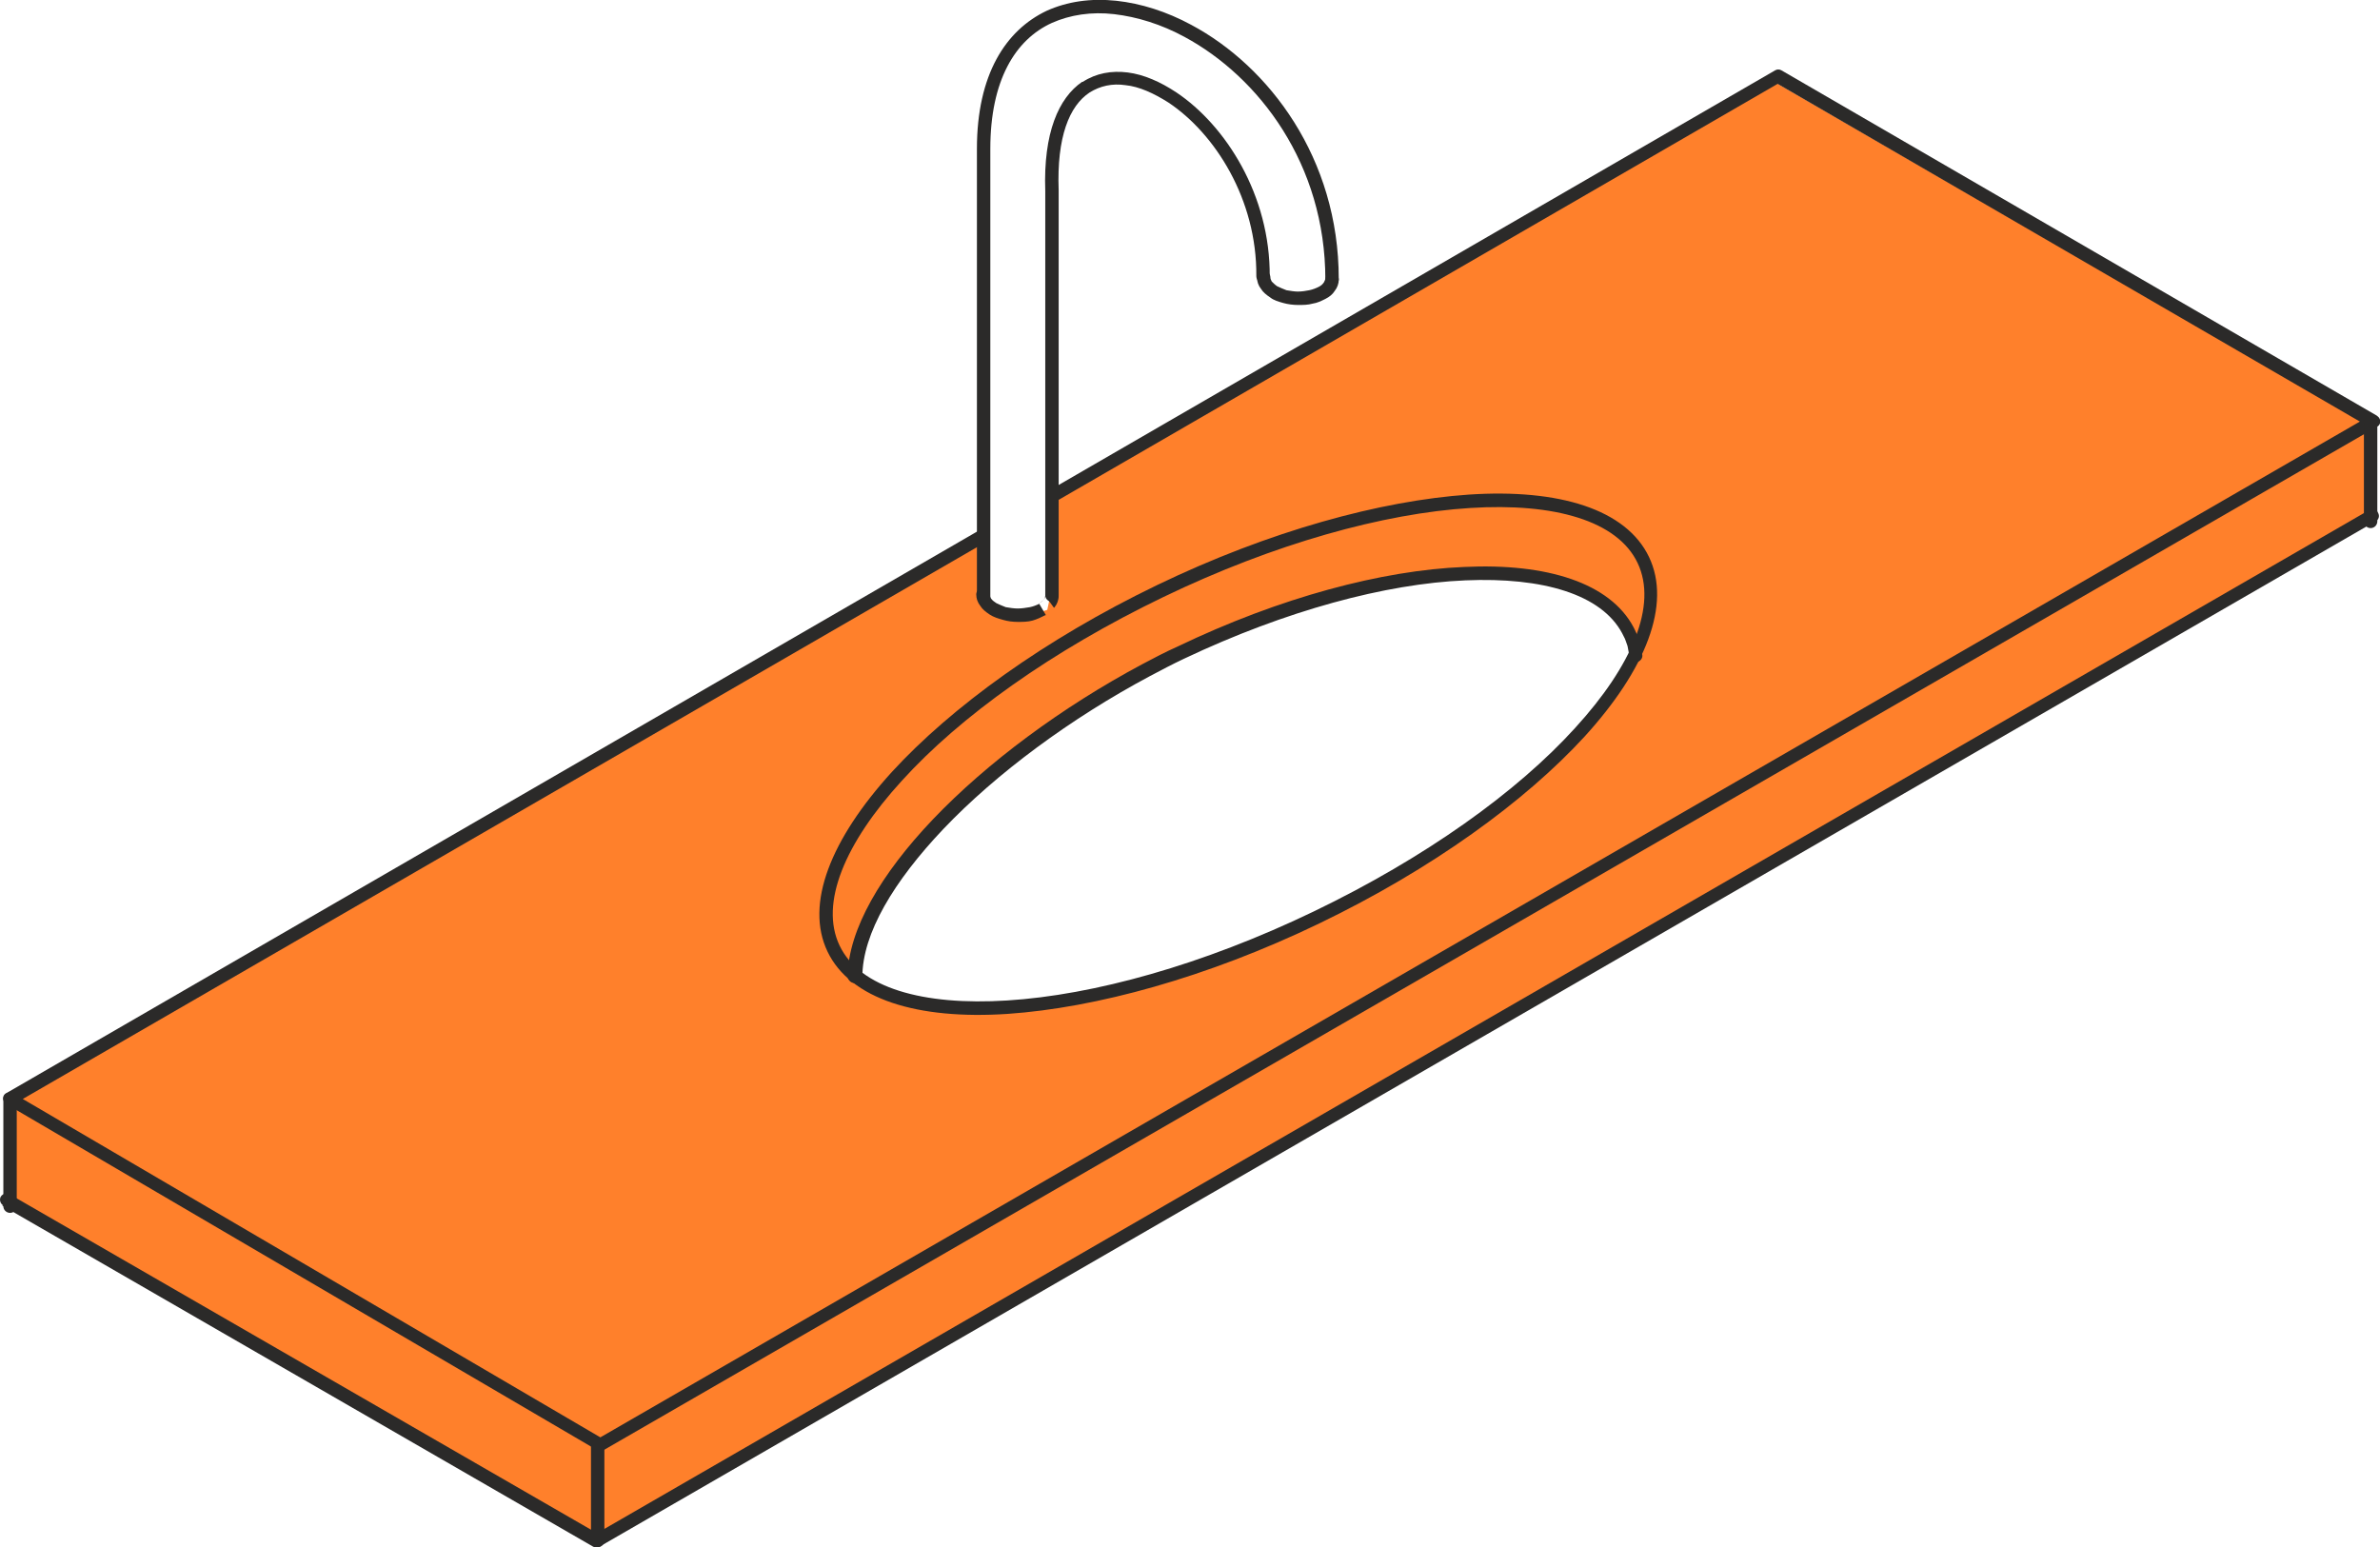
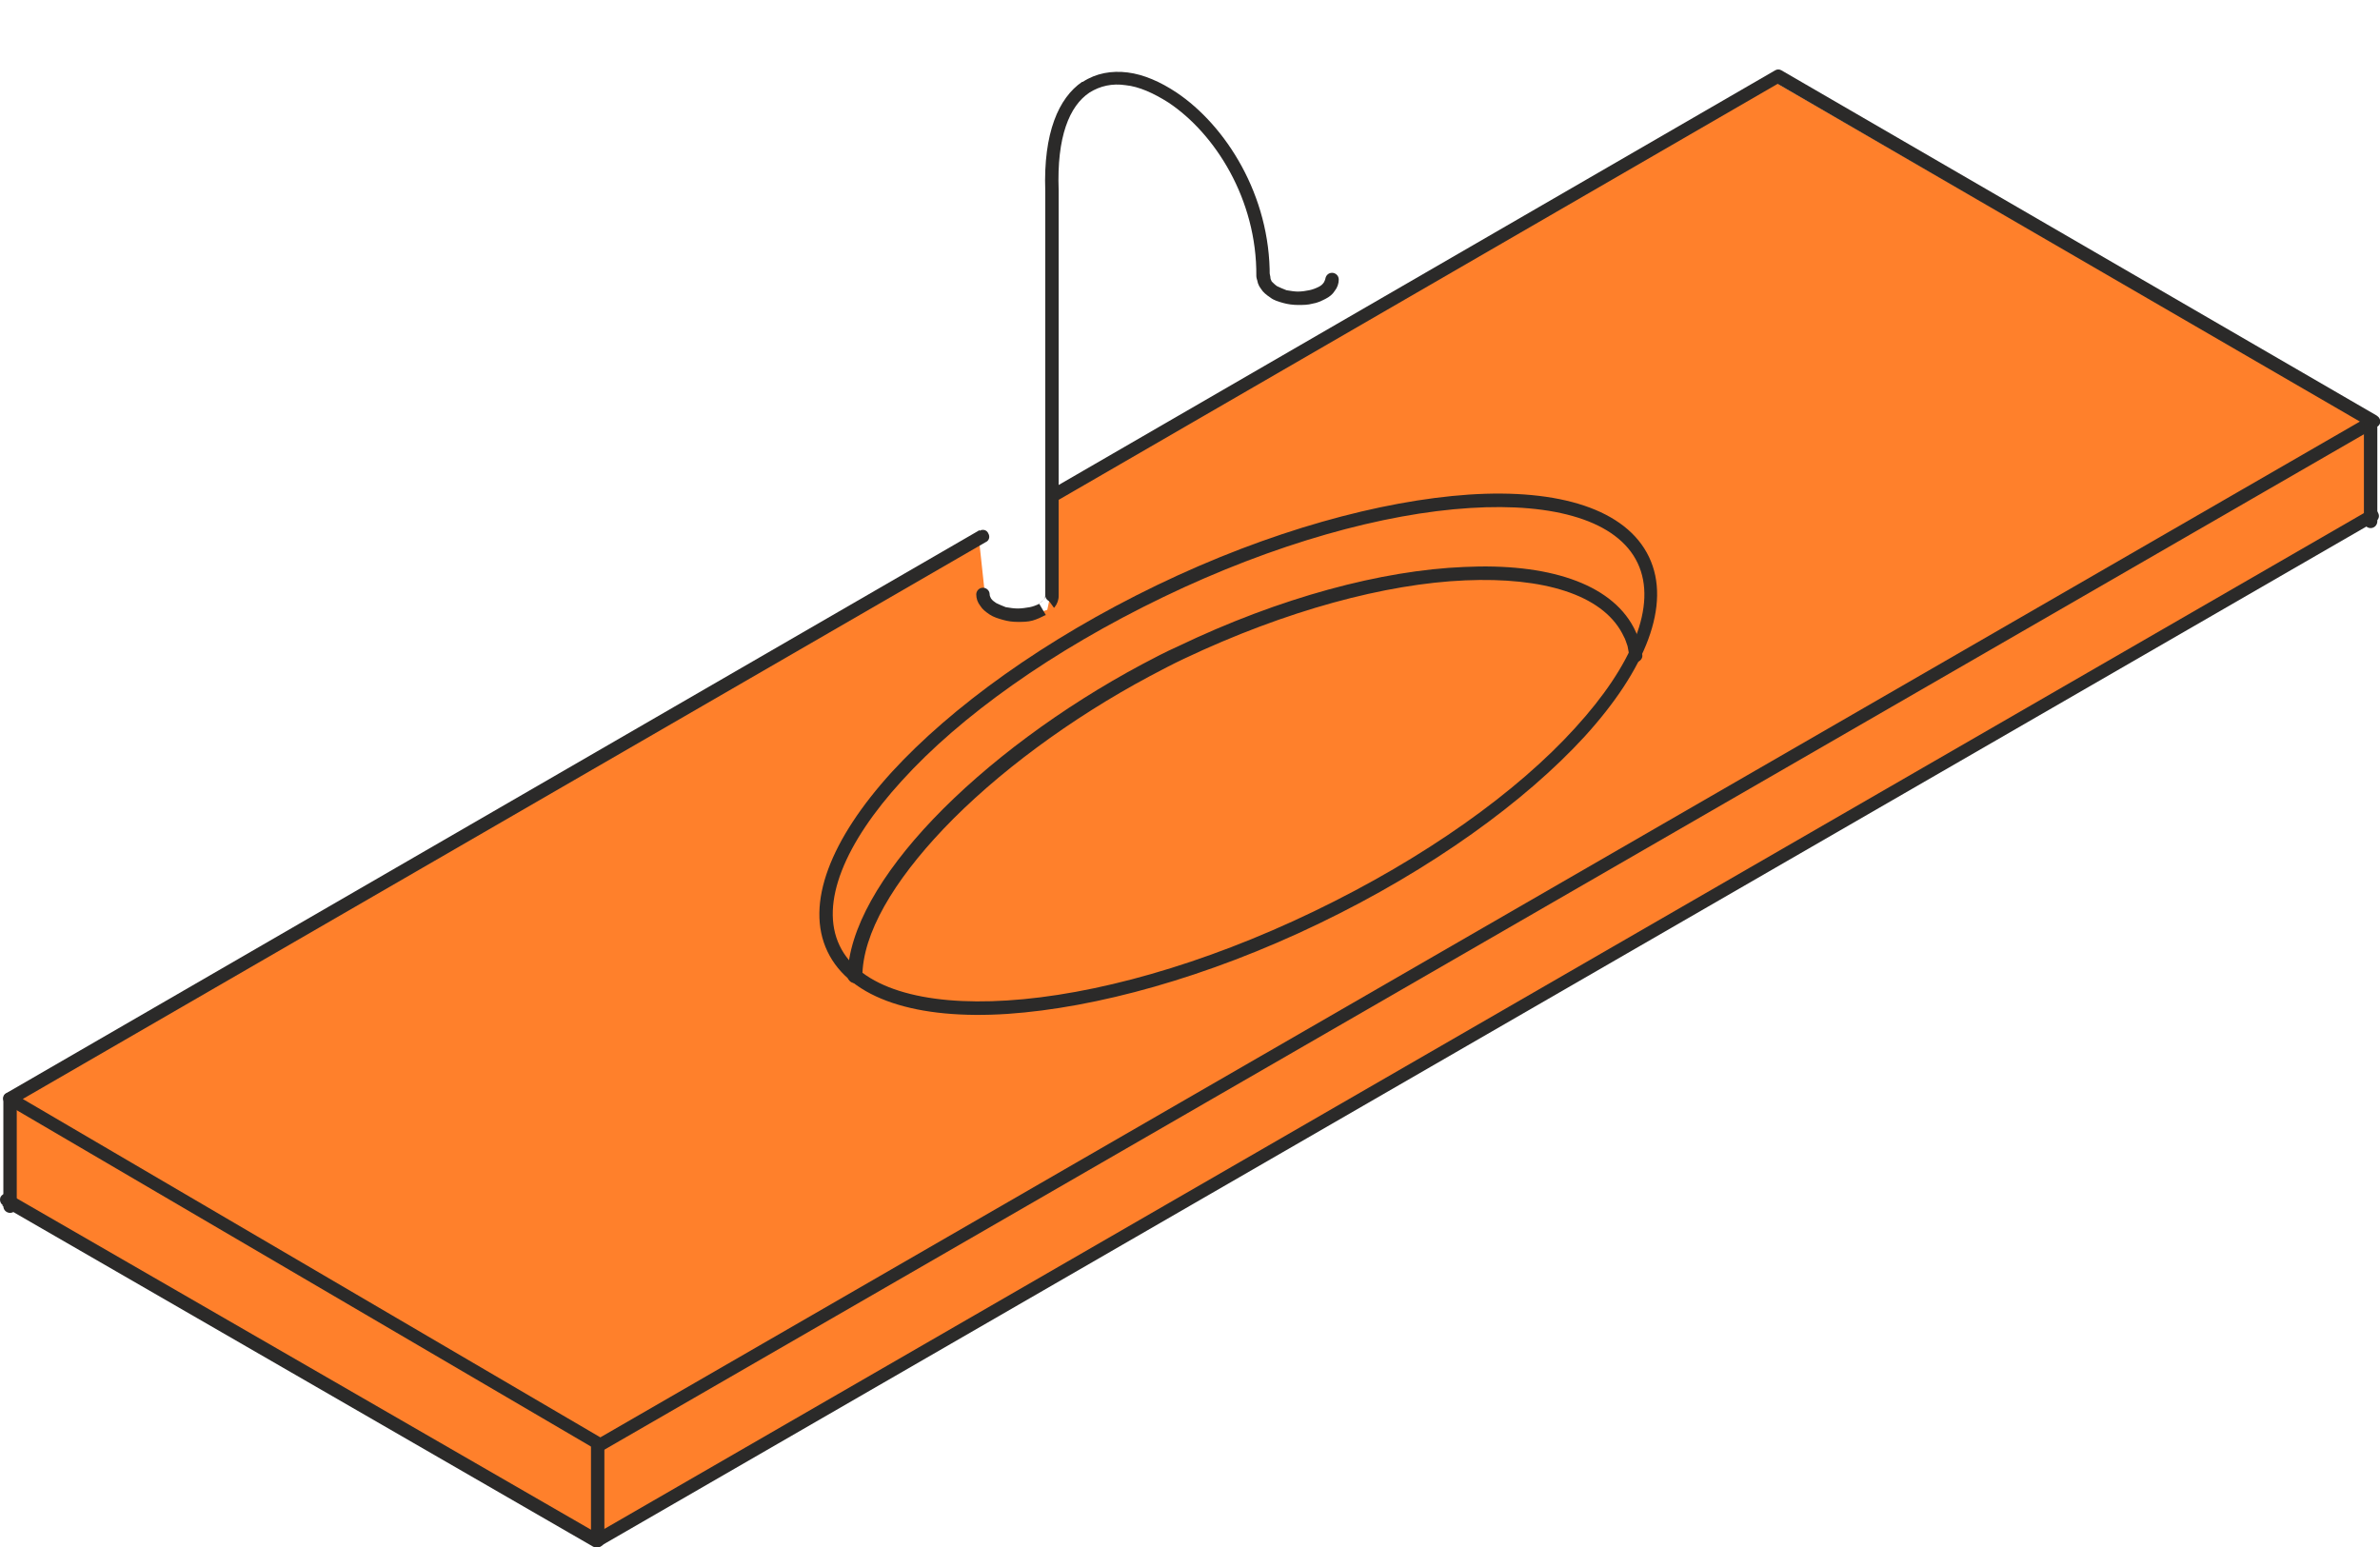
<svg xmlns="http://www.w3.org/2000/svg" xml:space="preserve" width="36.026mm" height="23.422mm" version="1.1" style="shape-rendering:geometricPrecision; text-rendering:geometricPrecision; image-rendering:optimizeQuality; fill-rule:evenodd; clip-rule:evenodd" viewBox="0 0 35.52 23.09">
  <defs>
    <style type="text/css">
   
    .fil0 {fill:#FF802B}
    .fil1 {fill:#2B2A29;fill-rule:nonzero}
   
  </style>
  </defs>
  <g id="Слой_x0020_1">
-     <path class="fil0" d="M26.43 1.19l8.91 5.15 -0 1.31 -6.3 3.63 -20.13 11.7 -8.79 -5.11 0 -1.42 14.49 -8.41 0.11 1.02 0.47 0.18 0.44 -0.14 0.07 -0.33 0.02 -1.38 10.7 -6.21zm-9.33 8.81c4.01,-2.41 7.45,-1.35 7.31,-0.23 -0.77,1.79 -3.43,3.28 -4.76,3.93 -1.57,0.77 -5.57,2.01 -6.95,0.81 0.37,-0.83 0.39,-2.1 4.4,-4.51z" />
+     <path class="fil0" d="M26.43 1.19l8.91 5.15 -0 1.31 -6.3 3.63 -20.13 11.7 -8.79 -5.11 0 -1.42 14.49 -8.41 0.11 1.02 0.47 0.18 0.44 -0.14 0.07 -0.33 0.02 -1.38 10.7 -6.21zm-9.33 8.81z" />
    <path class="fil1" d="M14.62 7.92c0.05,-0.03 0.11,-0.01 0.13,0.04 0.03,0.05 0.01,0.11 -0.04,0.13l-14.37 8.31 8.62 5.05 26.26 -15.16 -8.69 -5.04 -10.75 6.22c-0.05,0.03 -0.11,0.01 -0.13,-0.04 -0.03,-0.05 -0.01,-0.11 0.04,-0.13l10.8 -6.25c0.03,-0.02 0.07,-0.02 0.1,0l8.88 5.15c0.01,0.01 0.03,0.02 0.04,0.04 0.03,0.05 0.01,0.11 -0.04,0.13l-26.46 15.27c-0.03,0.02 -0.07,0.02 -0.1,0l-8.81 -5.16c-0.02,-0.01 -0.03,-0.02 -0.04,-0.04 -0.03,-0.05 -0.01,-0.11 0.04,-0.13l14.52 -8.4z" />
    <path class="fil1" d="M17.27 8.73c1.68,-0.81 3.34,-1.26 4.65,-1.35 1.35,-0.09 2.35,0.22 2.69,0.93 0.34,0.71 -0.05,1.68 -0.96,2.68 -0.89,0.97 -2.28,1.98 -3.96,2.79 -1.68,0.81 -3.34,1.26 -4.65,1.35 -1.35,0.09 -2.35,-0.22 -2.69,-0.93 -0.34,-0.71 0.05,-1.68 0.96,-2.68 0.89,-0.97 2.28,-1.98 3.96,-2.79zm4.67 -1.15c-1.29,0.08 -2.92,0.53 -4.58,1.33 -1.66,0.8 -3.03,1.78 -3.9,2.74 -0.85,0.93 -1.23,1.83 -0.93,2.46 0.3,0.63 1.24,0.9 2.5,0.82 1.29,-0.08 2.92,-0.53 4.58,-1.33 1.66,-0.8 3.03,-1.78 3.9,-2.74 0.85,-0.93 1.23,-1.83 0.93,-2.46 -0.3,-0.63 -1.24,-0.9 -2.5,-0.82z" />
    <path class="fil1" d="M12.85 14.57c-0,0.05 -0.05,0.1 -0.1,0.1 -0.05,-0 -0.1,-0.05 -0.1,-0.1 0.01,-0.7 0.5,-1.53 1.27,-2.34 0.81,-0.85 1.93,-1.68 3.13,-2.32 0.17,-0.09 0.34,-0.18 0.52,-0.26 1.54,-0.74 3.06,-1.14 4.28,-1.19 1.24,-0.06 2.18,0.24 2.53,0.9l0.02 0.04c0.03,0.06 0.05,0.12 0.07,0.18 0.02,0.06 0.03,0.13 0.04,0.19 0.01,0.05 -0.03,0.1 -0.08,0.11 -0.05,0.01 -0.1,-0.03 -0.11,-0.08 -0.01,-0.06 -0.02,-0.11 -0.03,-0.16 -0.02,-0.05 -0.03,-0.1 -0.06,-0.15l-0.02 -0.04c-0.31,-0.58 -1.18,-0.84 -2.34,-0.79 -1.19,0.05 -2.68,0.45 -4.2,1.17 -0.17,0.08 -0.34,0.17 -0.51,0.26 -1.18,0.63 -2.29,1.45 -3.08,2.28 -0.74,0.78 -1.21,1.56 -1.21,2.21z" />
    <path class="fil1" d="M19.78 4.17c-0,-0.05 0.04,-0.1 0.1,-0.1 0.05,-0 0.1,0.04 0.1,0.1 0,0.06 -0.02,0.12 -0.06,0.17 -0.03,0.05 -0.08,0.09 -0.14,0.12 -0.06,0.03 -0.12,0.06 -0.19,0.07 -0.07,0.02 -0.14,0.02 -0.22,0.02 -0.07,-0 -0.15,-0.01 -0.22,-0.03 -0.07,-0.02 -0.14,-0.04 -0.19,-0.08 -0.06,-0.04 -0.11,-0.08 -0.14,-0.13 -0.04,-0.05 -0.06,-0.11 -0.06,-0.17 -0,-0.05 0.04,-0.1 0.1,-0.1 0.05,-0 0.1,0.04 0.1,0.1 0,0.02 0.01,0.04 0.02,0.06 0.02,0.02 0.05,0.05 0.08,0.07 0.04,0.02 0.09,0.04 0.14,0.06 0.06,0.01 0.12,0.02 0.17,0.02 0.06,0 0.12,-0.01 0.17,-0.02 0.05,-0.01 0.1,-0.03 0.14,-0.05 0.04,-0.02 0.06,-0.04 0.08,-0.07 0.01,-0.02 0.02,-0.04 0.02,-0.06z" />
    <path class="fil1" d="M15.6 8.89c-0,-0.05 0.04,-0.1 0.1,-0.1 0.05,-0 0.1,0.04 0.1,0.1 0,0.06 -0.02,0.12 -0.06,0.17l-0.01 0.01 -0.13 -0.18zm-0.02 0.06c0.01,-0.02 0.02,-0.04 0.02,-0.06l-0.02 0.06zm-0 0l0 -0 -0 0zm-0.08 0.06c0.03,-0.02 0.06,-0.04 0.08,-0.06l-0.08 0.06zm0.1 0.17c-0.06,0.03 -0.12,0.06 -0.19,0.08 -0.07,0.02 -0.15,0.02 -0.22,0.02 -0.08,-0 -0.15,-0.01 -0.22,-0.03 -0.07,-0.02 -0.14,-0.04 -0.2,-0.08 -0.06,-0.04 -0.11,-0.08 -0.14,-0.13 -0.04,-0.05 -0.06,-0.11 -0.06,-0.17 -0,-0.05 0.04,-0.1 0.1,-0.1 0.05,-0 0.1,0.04 0.1,0.1 0,0.02 0.01,0.04 0.02,0.06 0.02,0.03 0.05,0.05 0.08,0.07 0.04,0.02 0.09,0.04 0.14,0.06 0.06,0.01 0.12,0.02 0.18,0.02 0.06,0 0.12,-0.01 0.18,-0.02 0.05,-0.01 0.1,-0.03 0.14,-0.05l0.1 0.17z" />
    <path class="fil1" d="M0.05 16.4c0,-0.05 0.04,-0.1 0.1,-0.1 0.05,0 0.1,0.04 0.1,0.1l0 1.6c0,0.05 -0.04,0.1 -0.1,0.1 -0.05,0 -0.1,-0.04 -0.1,-0.1l0 -1.6z" />
    <path class="fil1" d="M8.82 21.58c0,-0.05 0.04,-0.1 0.1,-0.1 0.05,0 0.1,0.04 0.1,0.1l0 1.41c0,0.05 -0.04,0.1 -0.1,0.1 -0.05,0 -0.1,-0.04 -0.1,-0.1l0 -1.41z" />
    <path class="fil1" d="M35.28 6.3c0,-0.05 0.04,-0.1 0.1,-0.1 0.05,0 0.1,0.04 0.1,0.1l0 1.48c0,0.05 -0.04,0.1 -0.1,0.1 -0.05,0 -0.1,-0.04 -0.1,-0.1l0 -1.48z" />
    <path class="fil1" d="M0.05 17.99c-0.05,-0.03 -0.06,-0.09 -0.04,-0.13 0.03,-0.05 0.09,-0.06 0.13,-0.04l8.77 5.06 26.45 -15.27c0.05,-0.03 0.11,-0.01 0.13,0.04 0.03,0.05 0.01,0.11 -0.04,0.13l-26.5 15.3c-0.03,0.02 -0.07,0.02 -0.1,0l-8.82 -5.09z" />
-     <path class="fil1" d="M19.98 4.17c0,0.05 -0.04,0.1 -0.1,0.1 -0.05,0 -0.1,-0.04 -0.1,-0.1 -0,-1.72 -0.99,-3.02 -2.1,-3.62 -0.35,-0.19 -0.71,-0.3 -1.05,-0.34 -0.34,-0.04 -0.66,0.01 -0.93,0.13 -0.55,0.25 -0.92,0.86 -0.92,1.88l0 6.68c0,0.05 -0.04,0.1 -0.1,0.1 -0.05,0 -0.1,-0.04 -0.1,-0.1l0 -6.68c0,-1.11 0.43,-1.77 1.04,-2.06 0.31,-0.14 0.66,-0.19 1.04,-0.15 0.37,0.04 0.75,0.16 1.12,0.36 1.16,0.62 2.2,1.99 2.2,3.79z" />
    <path class="fil1" d="M18.95 4.12c-0,0.05 -0.04,0.1 -0.1,0.1 -0.05,-0 -0.1,-0.04 -0.1,-0.1 0.01,-1.15 -0.62,-2.13 -1.31,-2.59 -0.22,-0.14 -0.44,-0.24 -0.64,-0.26 -0.2,-0.03 -0.38,0.01 -0.54,0.11l-0 0c-0.3,0.2 -0.49,0.66 -0.46,1.46l0 6.04c0,0.05 -0.04,0.1 -0.1,0.1 -0.05,0 -0.1,-0.04 -0.1,-0.1l0 -6.03c-0.03,-0.87 0.2,-1.39 0.55,-1.63l0.01 -0c0.2,-0.13 0.43,-0.17 0.67,-0.14 0.24,0.03 0.49,0.14 0.73,0.3 0.73,0.49 1.4,1.53 1.39,2.75z" />
  </g>
</svg>